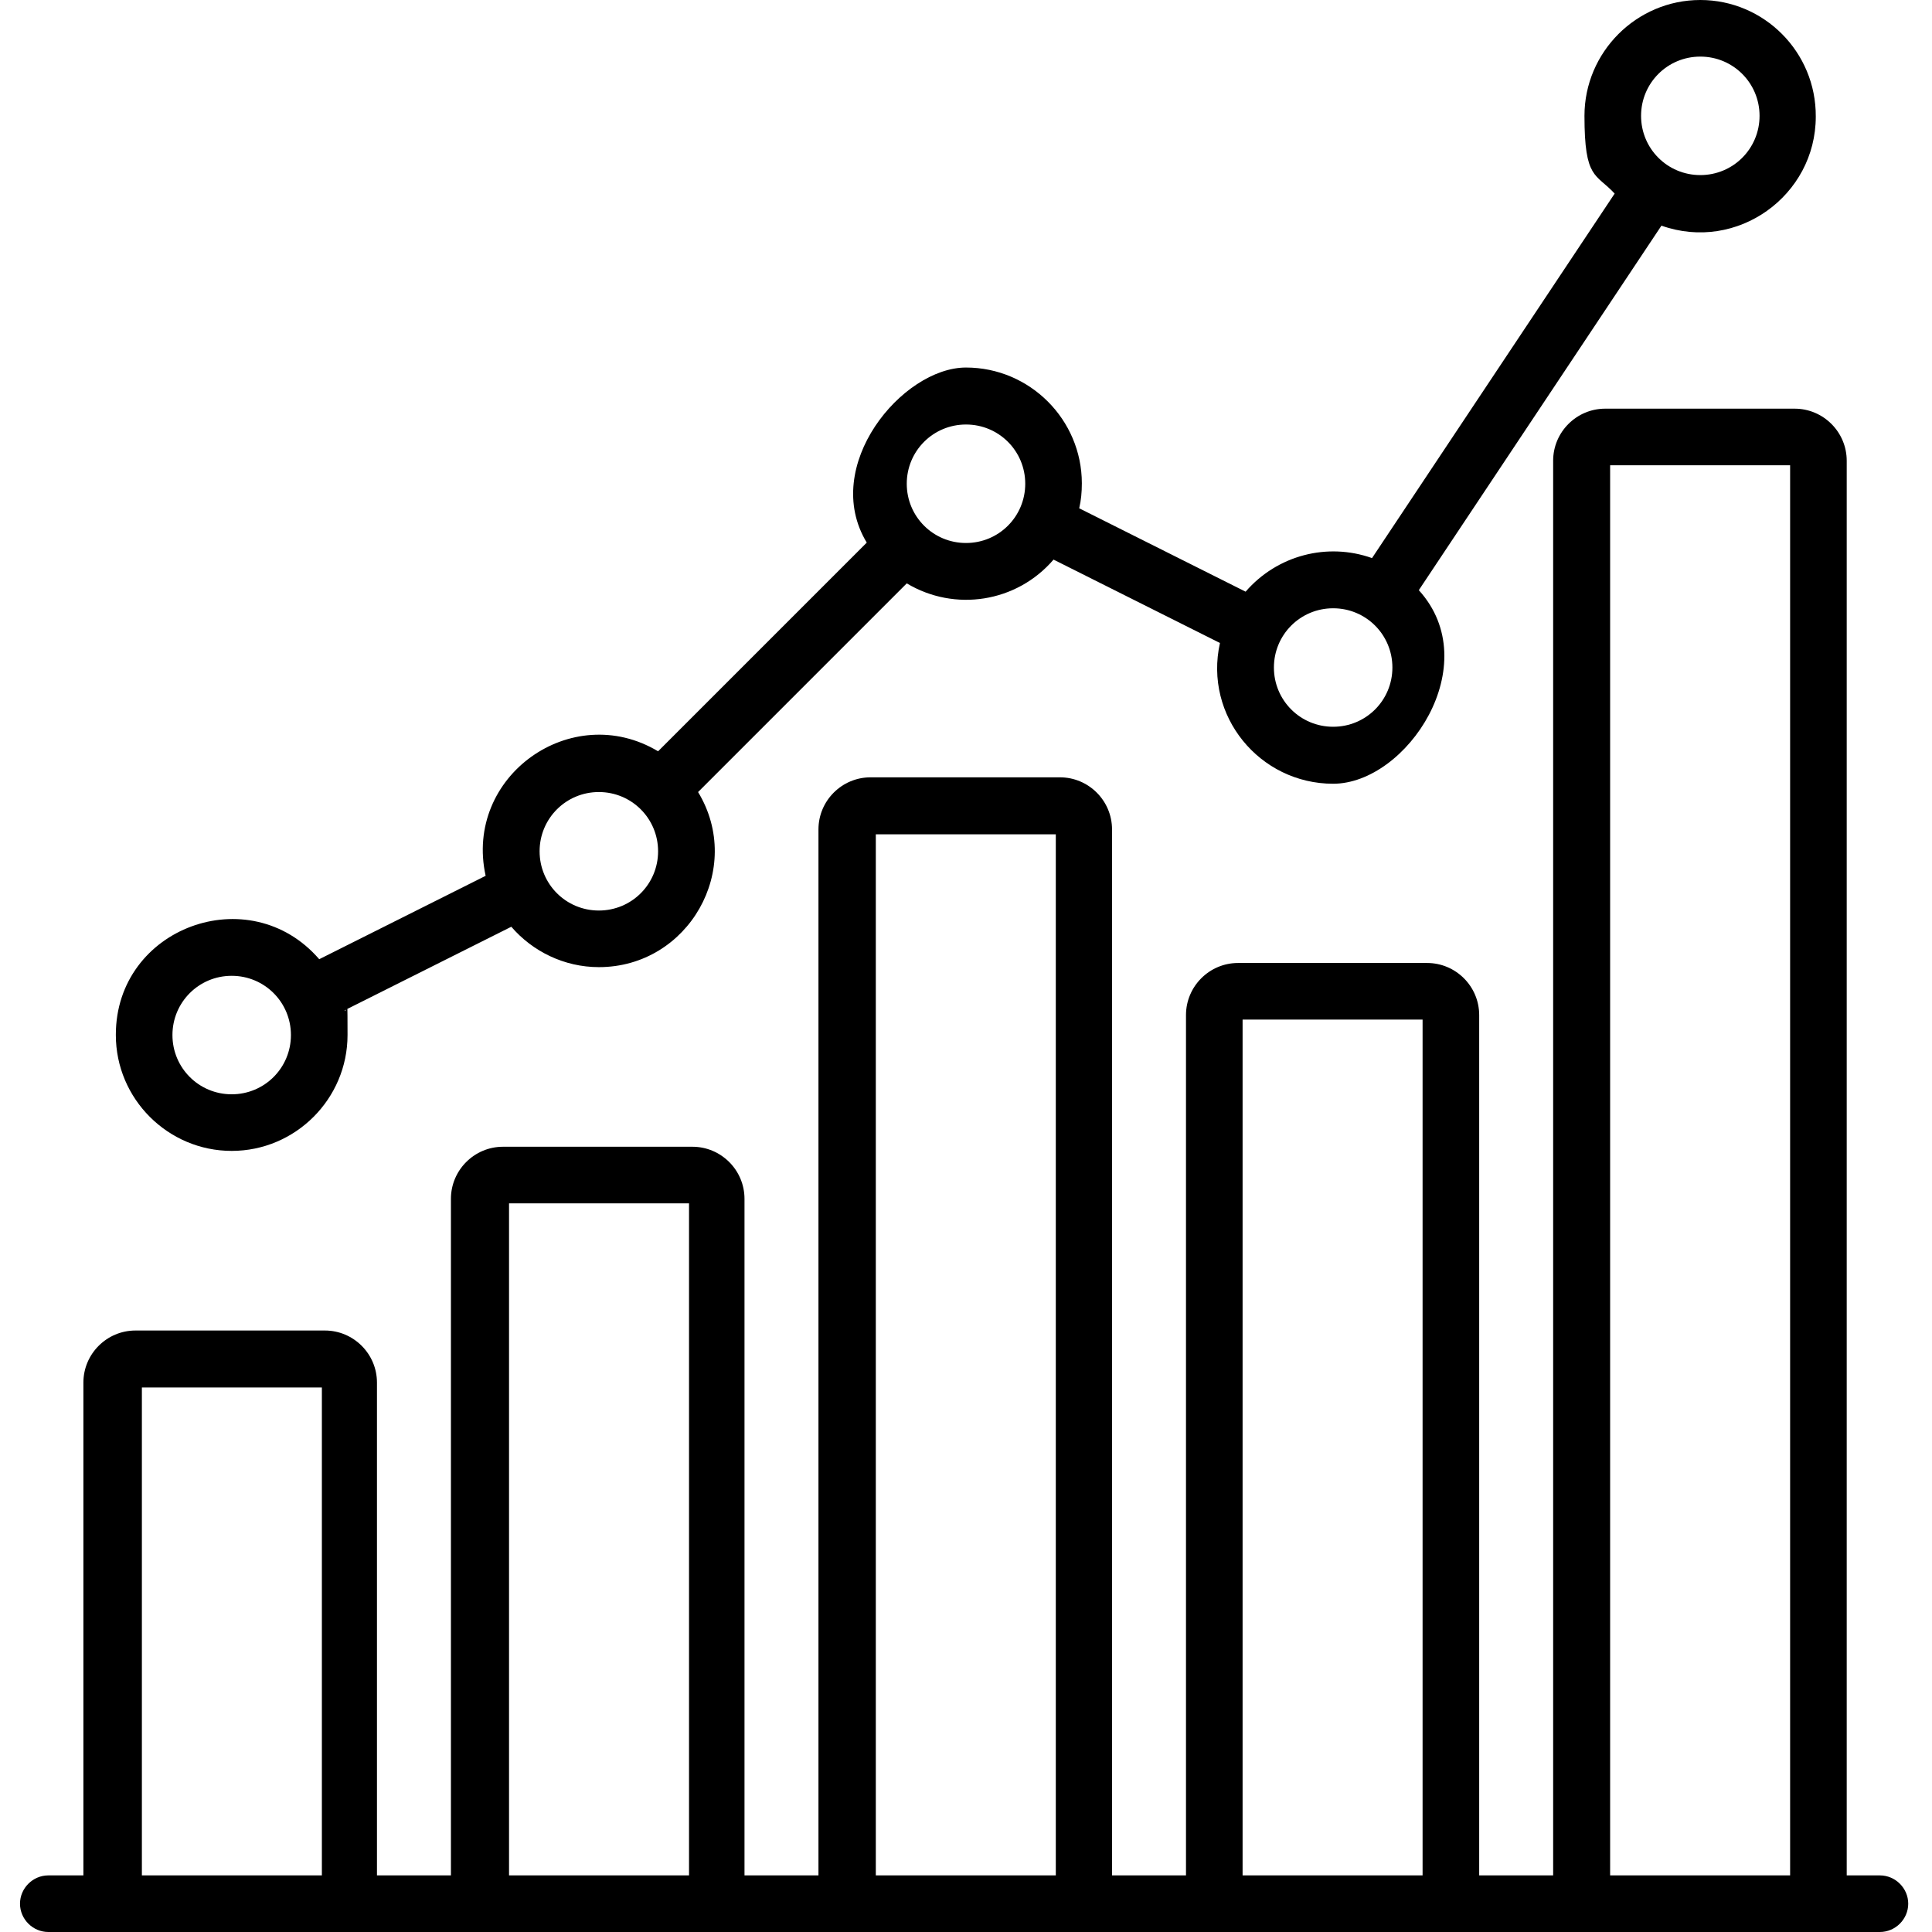
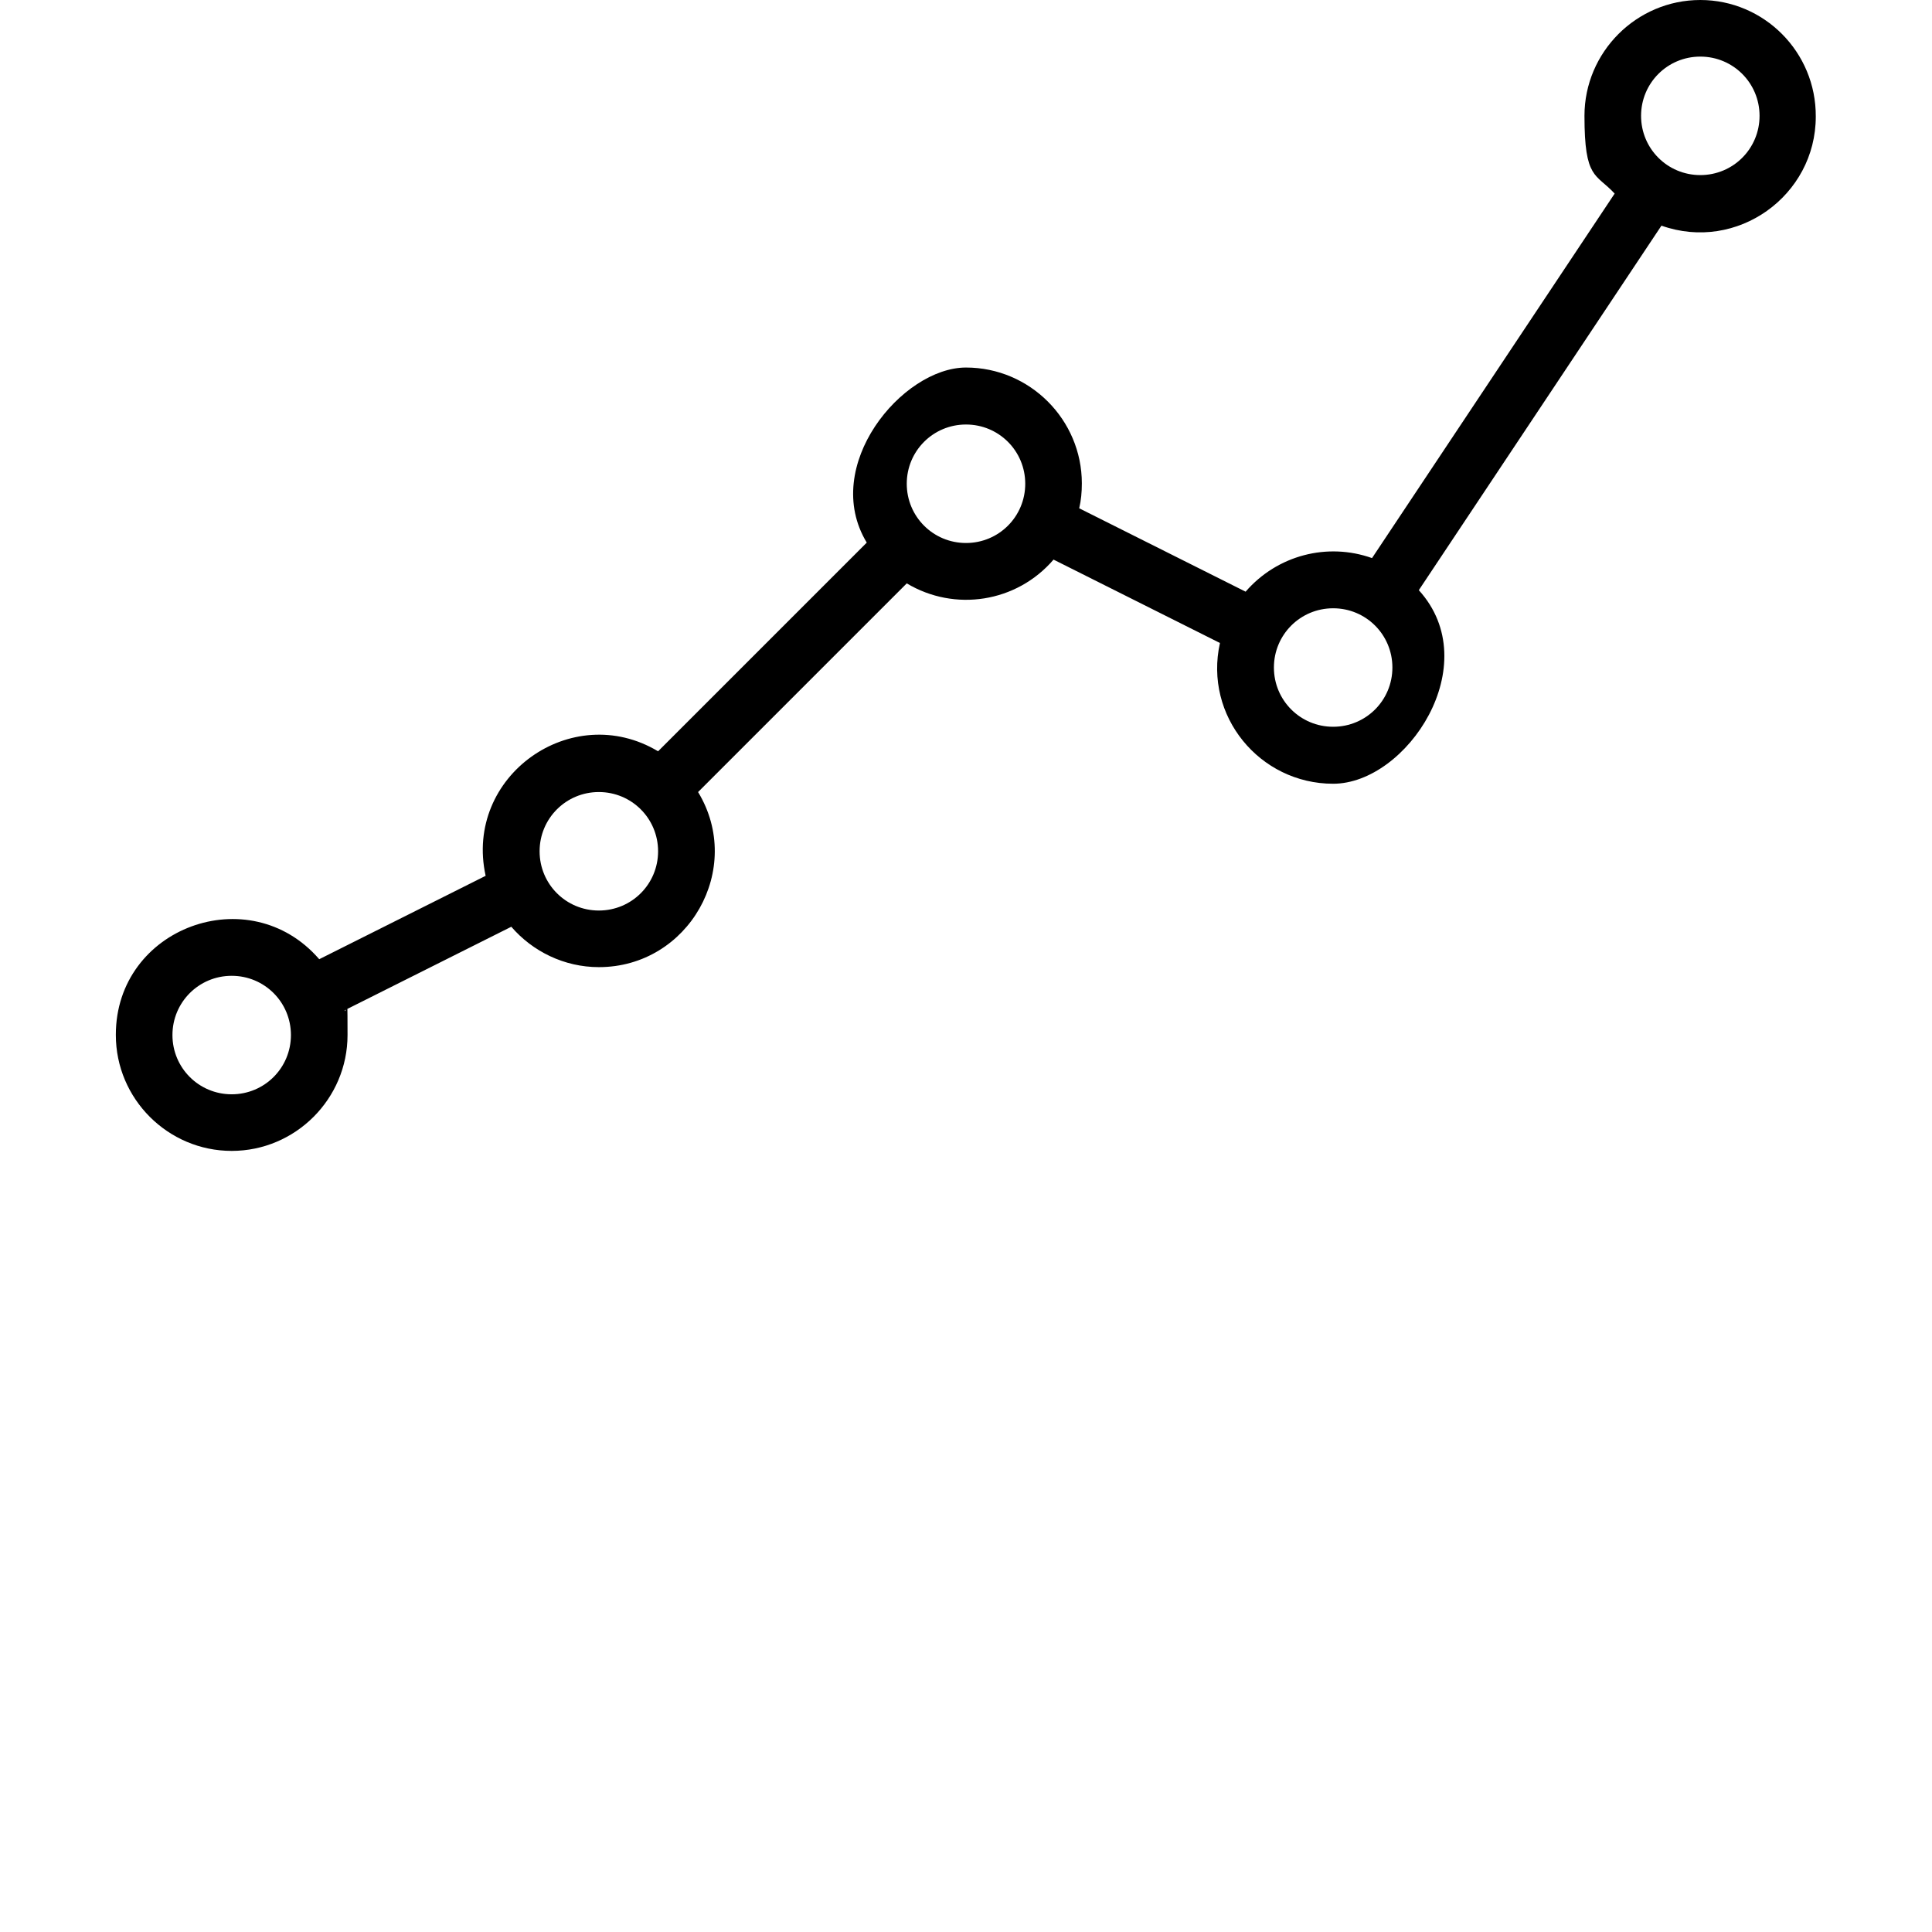
<svg xmlns="http://www.w3.org/2000/svg" id="Capa_1" data-name="Capa 1" version="1.1" viewBox="0 0 512 512">
  <defs>
    <style>
      .cls-1 {
        fill: #000;
        stroke-width: 0px;
      }
    </style>
  </defs>
  <path class="cls-1" d="M30.7,274.3c0,16.9,13.8,30.7,30.7,30.7s30.7-13.8,30.7-30.7-.3-4.5-.7-6.6l44.1-22.1c5.6,6.5,14,10.7,23.2,10.7,23.8,0,38.6-26.1,26.3-46.4l55.3-55.3c12.7,7.6,29.1,5.1,38.9-6.3l44.1,22.1c-4.3,19.3,10.5,37.3,30,37.3s40.6-31.6,22.7-51.3l64.3-96.6c20,7.1,40.9-7.9,40.9-28.9C481.3,13.8,467.5,0,450.6,0s-30.7,13.8-30.7,30.7,3,15.2,8,20.6l-64.3,96.6c-11.8-4.2-25.1-.8-33.5,8.9l-44.1-22.1c.5-2.1.7-4.3.7-6.6,0-16.9-13.8-30.7-30.7-30.7s-38.6,26.1-26.3,46.4l-55.3,55.3c-22.9-13.7-51.5,6.6-45.7,33l-44.1,22.1c-18.5-21.4-53.9-8.4-53.9,20h0ZM450.6,15c8.7,0,15.7,7,15.7,15.7s-7,15.7-15.7,15.7-15.7-7-15.7-15.7,7-15.7,15.7-15.7ZM353.3,161.2c8.7,0,15.7,7,15.7,15.7s-7,15.7-15.7,15.7-15.7-7-15.7-15.7,7-15.7,15.7-15.7ZM256,112.5c8.7,0,15.7,7,15.7,15.7s-7,15.7-15.7,15.7-15.7-7-15.7-15.7,7-15.7,15.7-15.7ZM158.7,209.9c8.7,0,15.7,7,15.7,15.7s-7,15.7-15.7,15.7-15.7-7-15.7-15.7,7-15.7,15.7-15.7ZM61.4,290c-8.7,0-15.7-7-15.7-15.7s7-15.7,15.7-15.7,15.7,7,15.7,15.7-7,15.7-15.7,15.7Z" />
-   <path class="cls-1" d="M498.7,497h-9.3v-203.2c0-4.1-3.4-7.5-7.5-7.5s-7.5,3.4-7.5,7.5v203.2h-47.7V123.3h47.7v173.8c0,4.1,3.4,7.5,7.5,7.5s7.5-3.4,7.5-7.5V122.1c0-7.6-6.2-13.8-13.8-13.8h-50.2c-7.6,0-13.8,6.2-13.8,13.8v374.9h-19.6v-228c0-7.6-6.2-13.8-13.8-13.8h-7.6c-4.1,0-7.5,3.4-7.5,7.5s3.4,7.5,7.5,7.5h6.4v226.8h-47.7v-226.8h41.7c4.1,0,7.5-3.4,7.5-7.5s-3.4-7.5-7.5-7.5h-42.9c-7.6,0-13.8,6.2-13.8,13.8v228h-19.6V219.8c0-7.6-6.2-13.8-13.8-13.8h-50.2c-7.6,0-13.8,6.2-13.8,13.8v277.2h-19.6v-179.3c0-7.6-6.2-13.8-13.8-13.8h-50.2c-7.6,0-13.8,6.2-13.8,13.8v179.3h-19.6v-130.6c0-7.6-6.2-13.8-13.8-13.8h-50.2c-7.6,0-13.8,6.2-13.8,13.8v130.6h-9.3c-4.1,0-7.5,3.4-7.5,7.5s3.4,7.5,7.5,7.5h485.4c4.1,0,7.5-3.4,7.5-7.5s-3.4-7.5-7.5-7.5h0ZM37.6,497v-129.3h47.7v129.3h-47.7ZM134.9,497v-178.1h47.7v178.1h-47.7ZM232.1,497V221.1h47.7v275.9h-47.7Z" />
</svg>